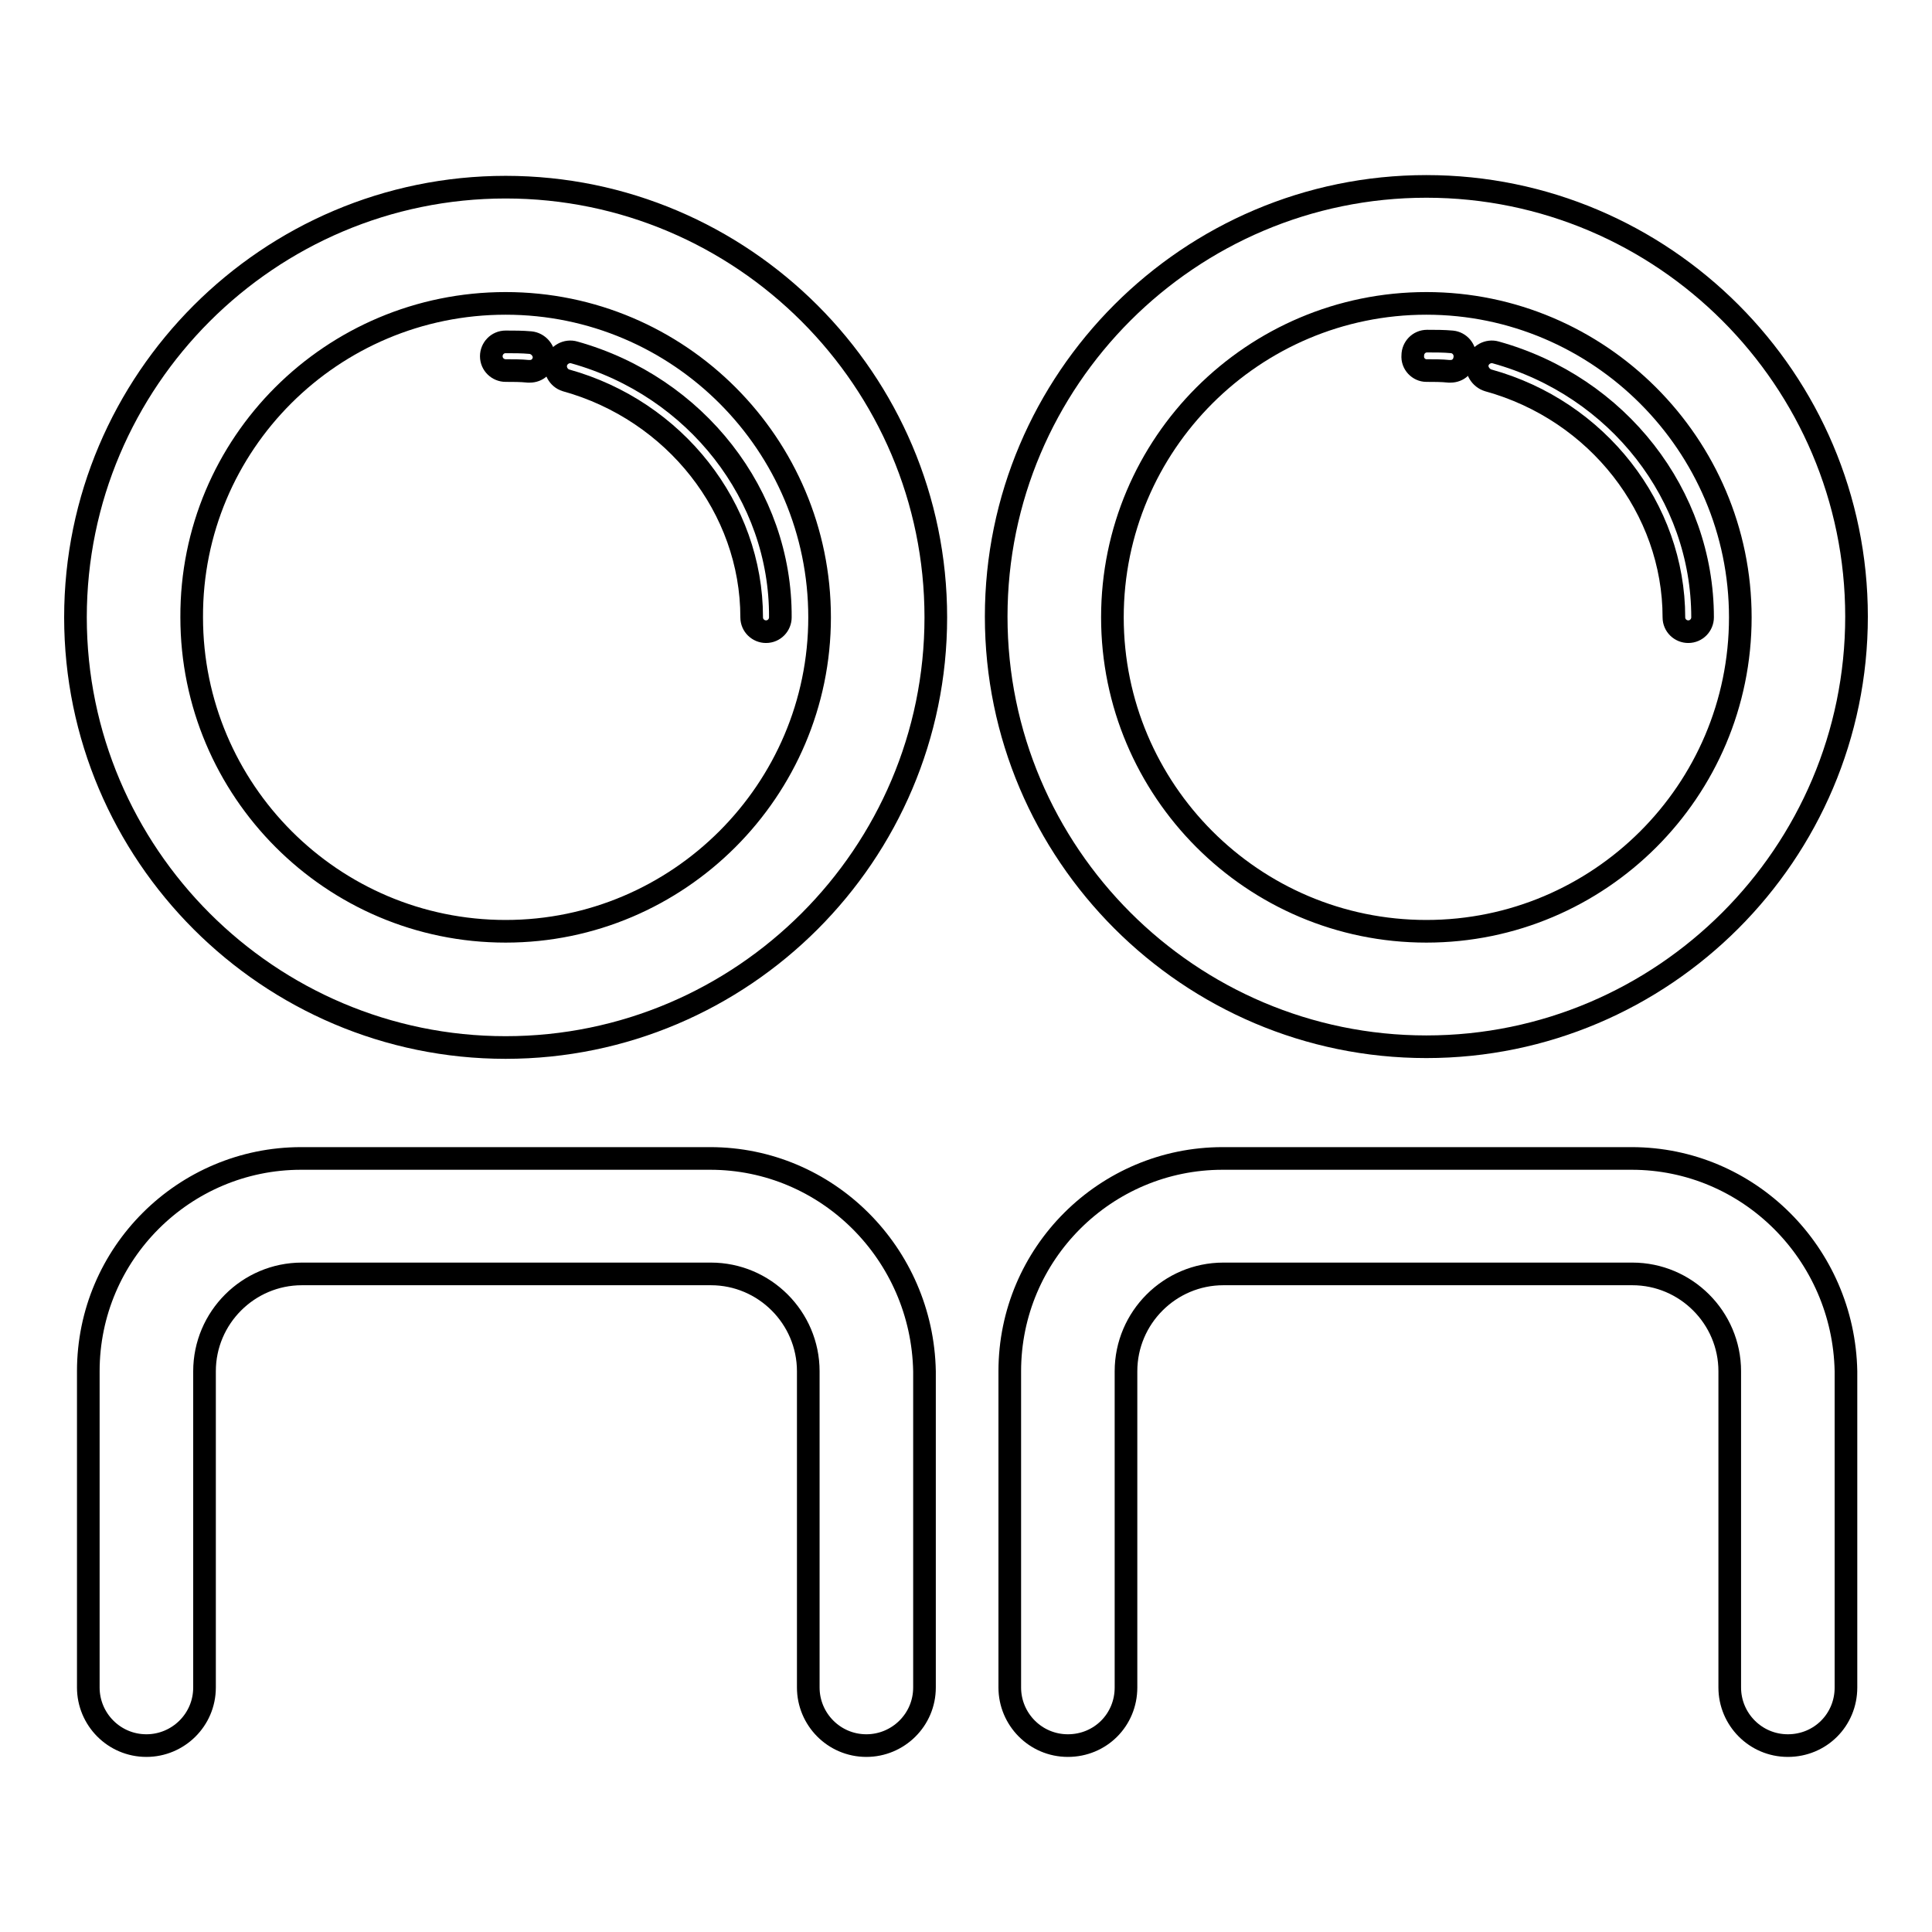
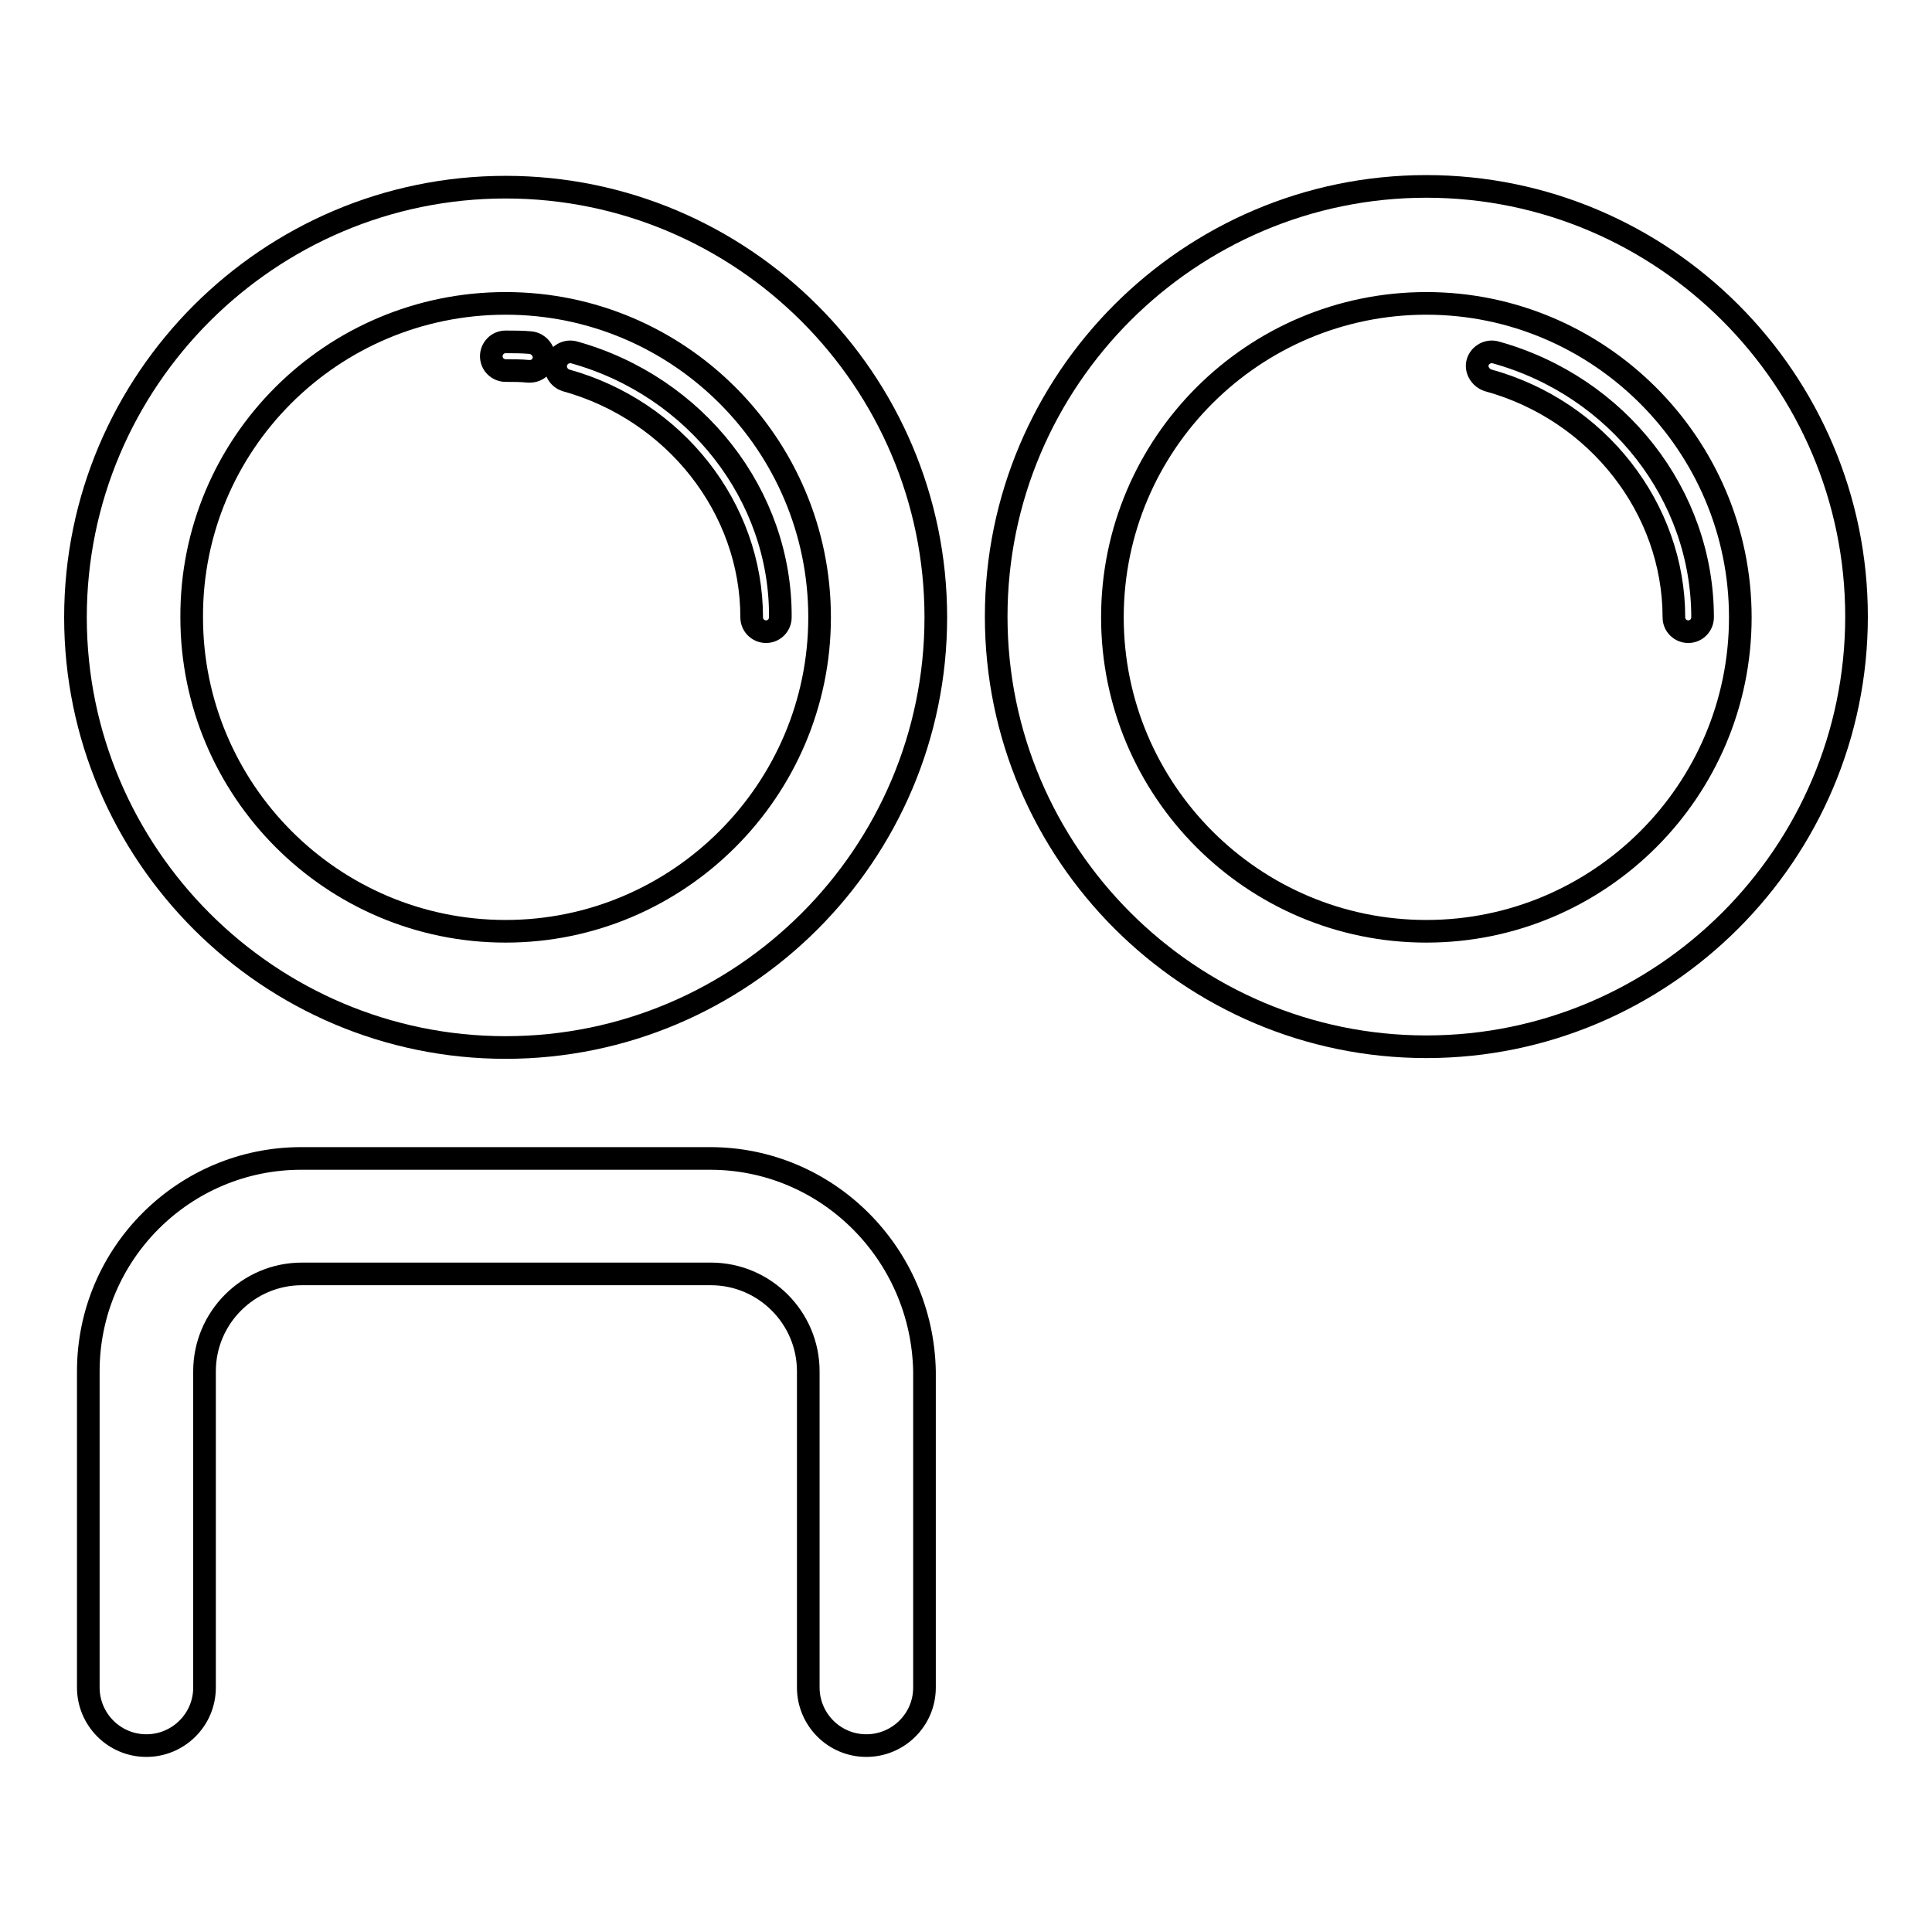
<svg xmlns="http://www.w3.org/2000/svg" version="1.1" x="0px" y="0px" viewBox="0 0 256 256" enable-background="new 0 0 256 256" xml:space="preserve">
  <g>
    <g>
      <path stroke-width="3" fill-opacity="0" stroke="#000000" d="M94.1,153.5H39.9c-15.5,0-28.2,12.6-28.2,28.2v41.9c0,4.2,3.4,7.7,7.7,7.7c4.2,0,7.7-3.4,7.7-7.7v-41.9c0-7.1,5.8-12.9,12.9-12.9h54.2c7.1,0,12.9,5.8,12.9,12.9v41.9c0,4.2,3.4,7.7,7.7,7.7c4.2,0,7.7-3.4,7.7-7.7v-41.9C122.2,166.1,109.6,153.5,94.1,153.5z" />
      <path stroke-width="3" fill-opacity="0" stroke="#000000" d="M67,24.8c-31.4,0-57,25.6-57,57s25.6,57,57,57s57-25.6,57-57S98.4,24.8,67,24.8z M67,123.4c-23,0-41.6-18.7-41.6-41.6C25.3,58.8,44,40.2,67,40.2c23,0,41.6,18.7,41.6,41.6C108.6,104.7,89.9,123.4,67,123.4z" />
      <path stroke-width="3" fill-opacity="0" stroke="#000000" d="M76.1,46.7c-1-0.3-2.1,0.3-2.4,1.3s0.3,2.1,1.3,2.4c14.4,4,24.6,16.9,24.6,31.4c0,1.1,0.9,1.9,1.9,1.9c1.1,0,1.9-0.9,1.9-1.9C103.5,65.6,92.2,51.2,76.1,46.7z" />
      <path stroke-width="3" fill-opacity="0" stroke="#000000" d="M70.3,45.4c-1.1-0.1-2.2-0.1-3.3-0.1c-1.1,0-1.9,0.9-1.9,1.9c0,1.1,0.9,1.9,1.9,1.9c1,0,2,0,3,0.1c0,0,0.1,0,0.2,0c1,0,1.8-0.7,1.9-1.8C72.1,46.4,71.3,45.5,70.3,45.4z" />
-       <path stroke-width="3" fill-opacity="0" stroke="#000000" d="M216.2,153.5h-54.2c-15.5,0-28.2,12.6-28.2,28.2v41.9c0,4.2,3.4,7.7,7.7,7.7s7.7-3.4,7.7-7.7v-41.9c0-7.1,5.8-12.9,12.9-12.9h54.2c7.1,0,12.9,5.8,12.9,12.9v41.9c0,4.2,3.4,7.7,7.7,7.7s7.7-3.4,7.7-7.7v-41.9C244.3,166.1,231.7,153.5,216.2,153.5z" />
      <path stroke-width="3" fill-opacity="0" stroke="#000000" d="M189,138.7c31.4,0,57-25.6,57-57s-25.6-57-57-57s-57,25.6-57,57S157.6,138.7,189,138.7z M189,40.2c22.9,0,41.6,18.7,41.6,41.6c0,23-18.7,41.6-41.6,41.6c-23,0-41.6-18.7-41.6-41.6C147.4,58.8,166.1,40.2,189,40.2z" />
      <path stroke-width="3" fill-opacity="0" stroke="#000000" d="M197.2,50.4c14.5,4,24.6,17,24.6,31.4c0,1.1,0.9,1.9,1.9,1.9c1.1,0,1.9-0.9,1.9-1.9c0-16.2-11.2-30.6-27.4-35.1c-1-0.3-2.1,0.3-2.4,1.3C195.5,49,196.2,50.1,197.2,50.4z" />
-       <path stroke-width="3" fill-opacity="0" stroke="#000000" d="M189,49.1c1,0,2,0,3,0.1c0,0,0.1,0,0.2,0c1,0,1.8-0.7,1.9-1.8c0.1-1.1-0.7-2-1.7-2.1c-1.1-0.1-2.2-0.1-3.3-0.1c-1.1,0-1.9,0.9-1.9,1.9C187.1,48.2,188,49.1,189,49.1z" />
    </g>
  </g>
</svg>